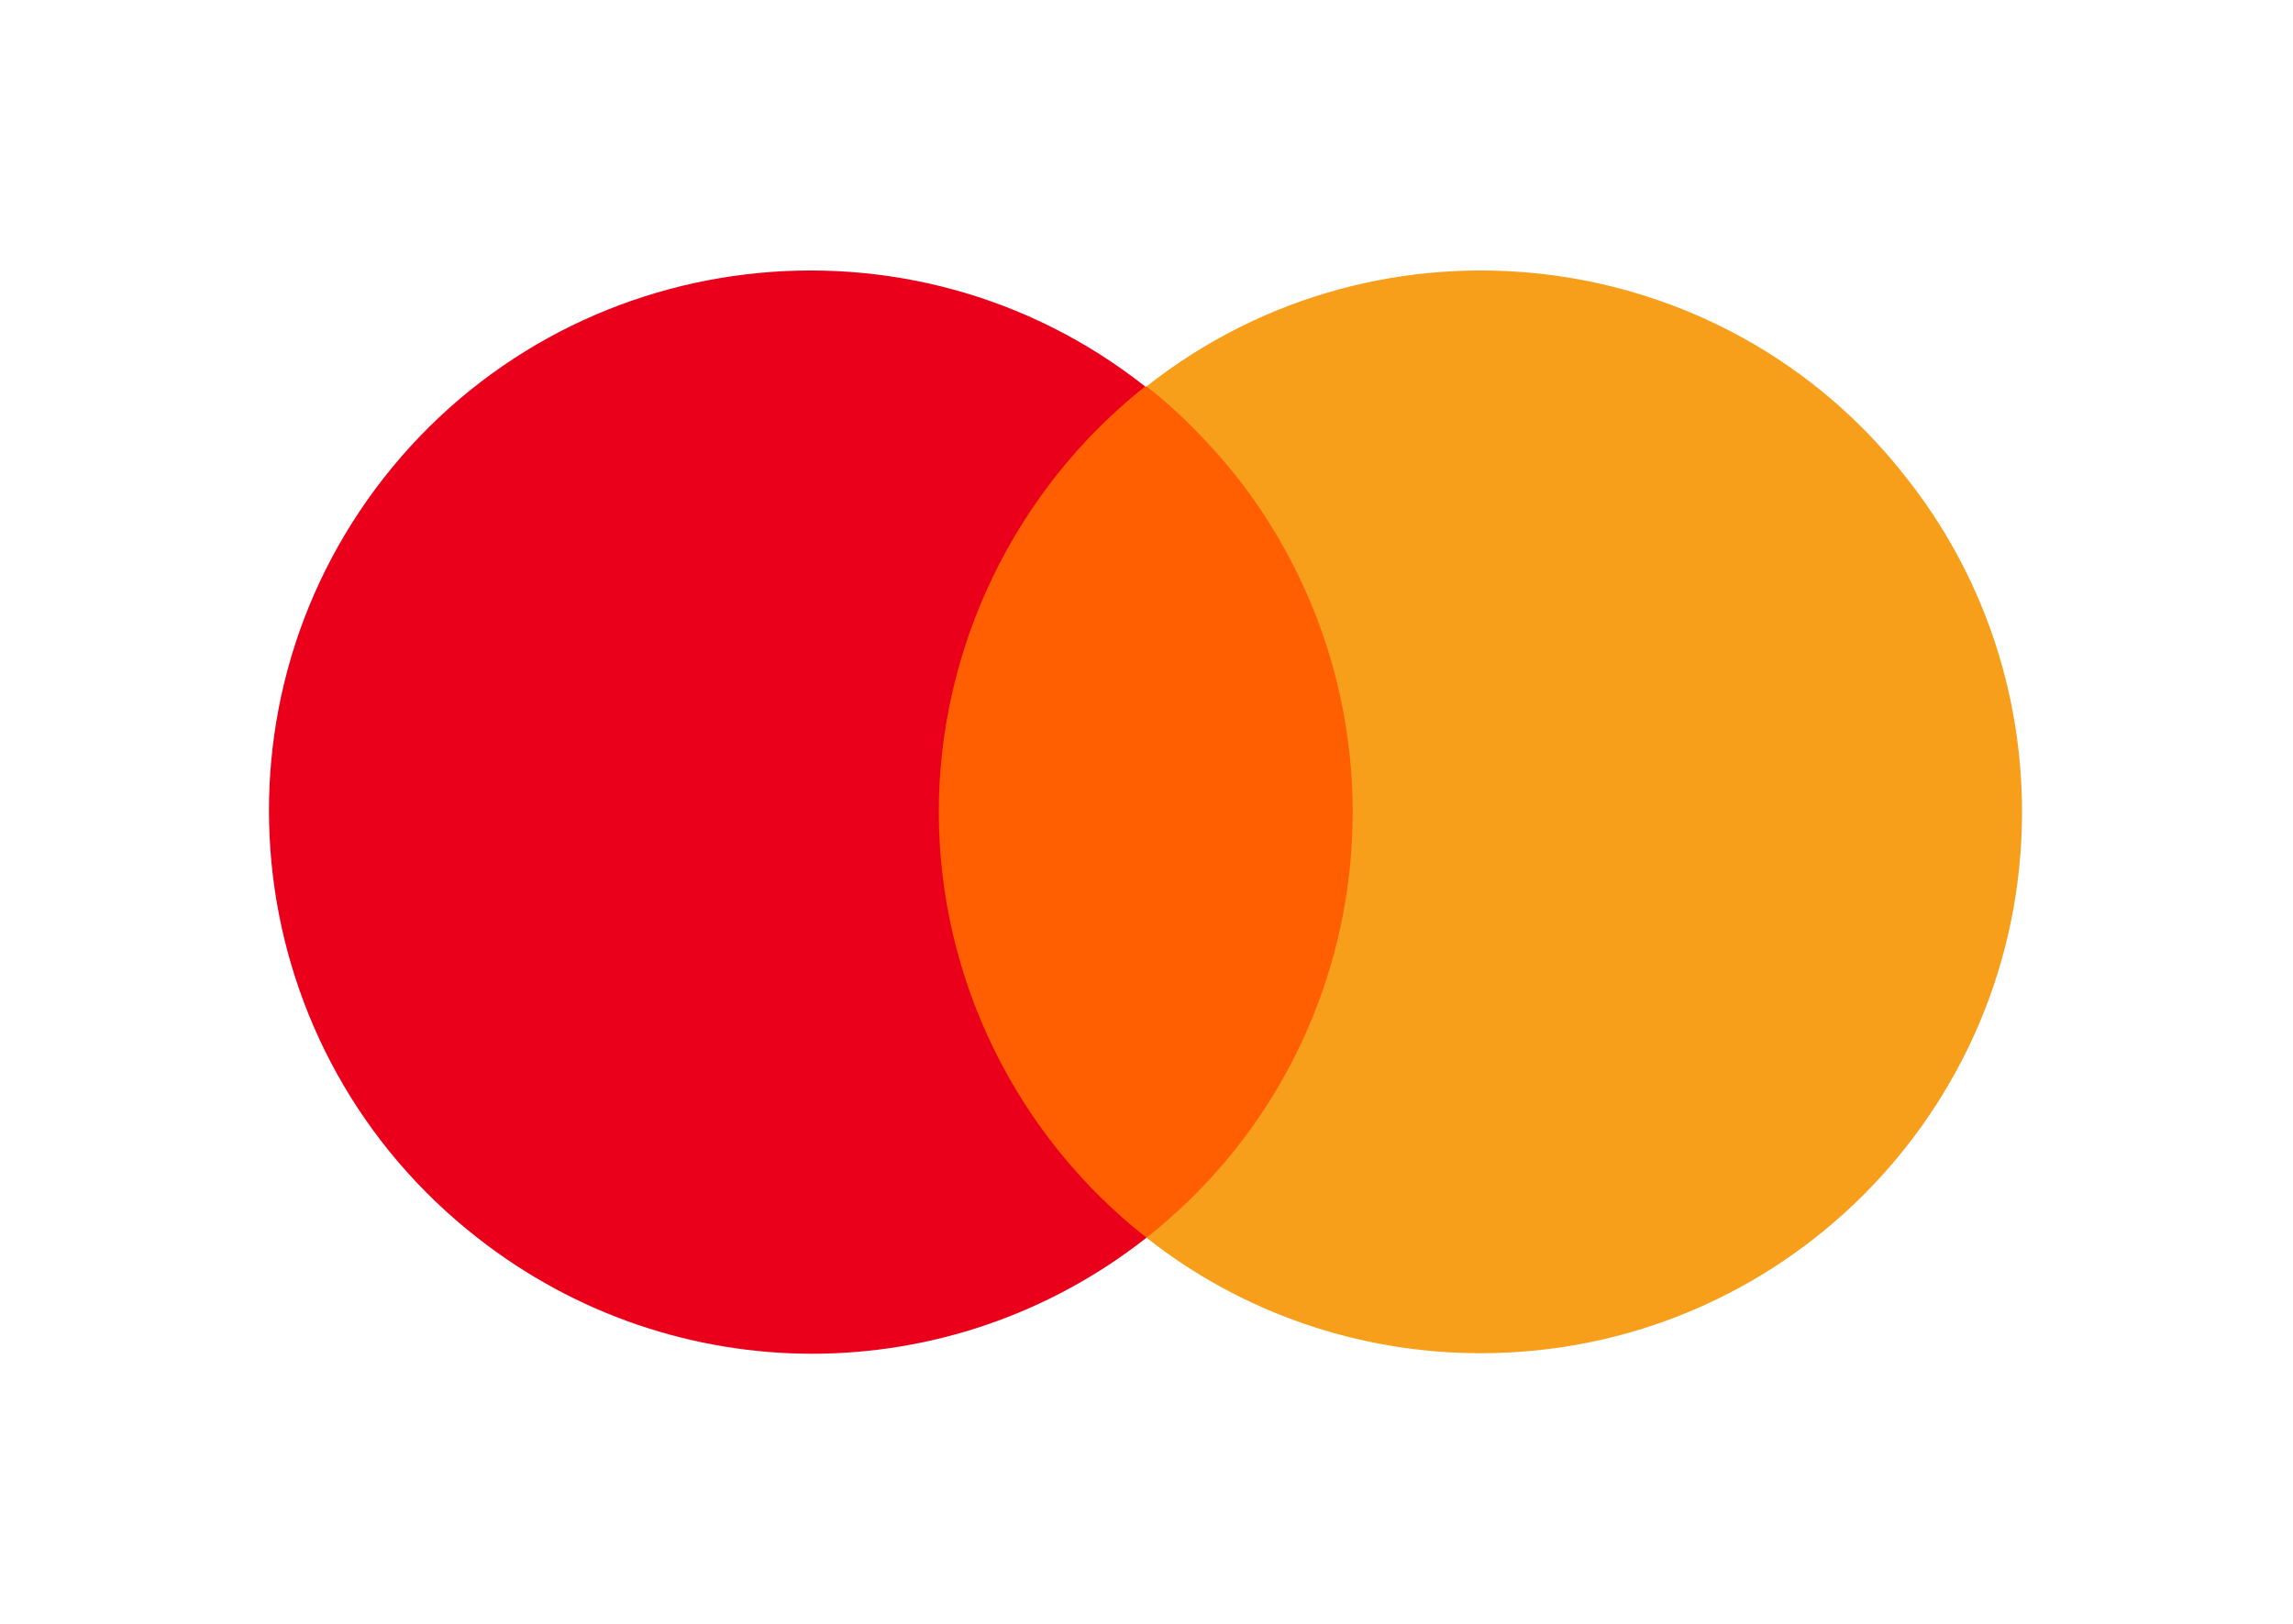
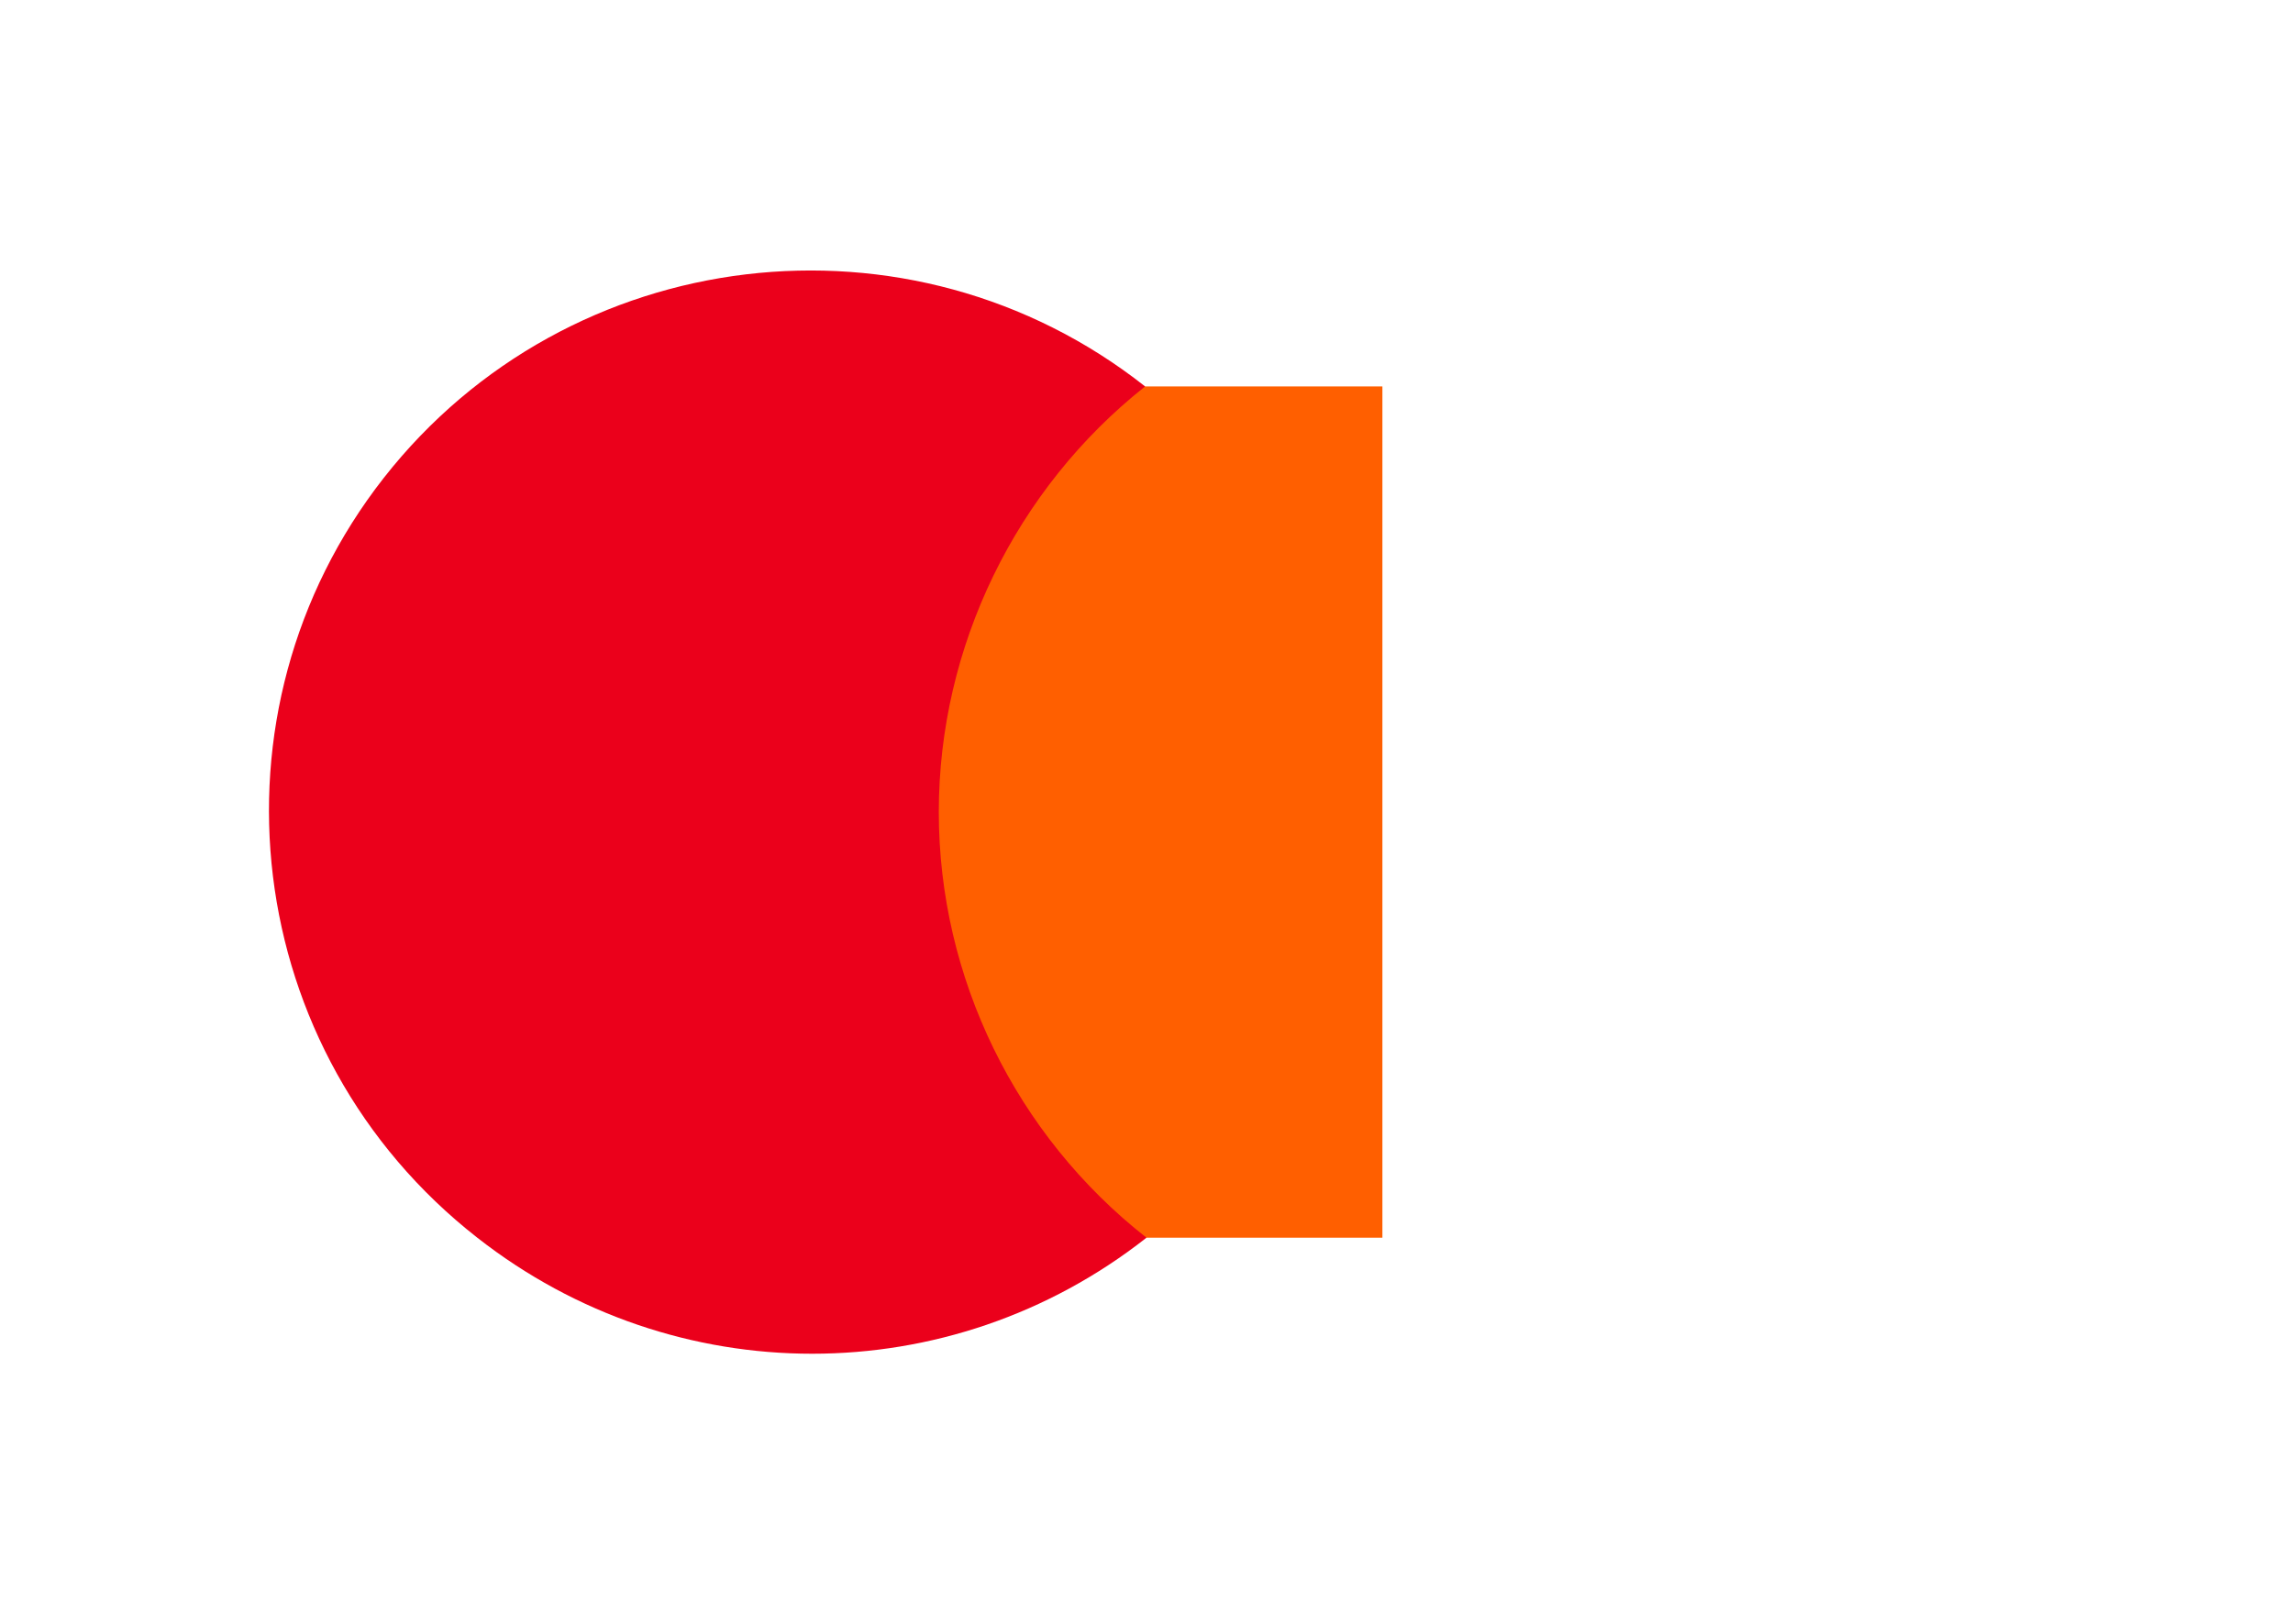
<svg xmlns="http://www.w3.org/2000/svg" id="uuid-4e5cda38-bcf6-4ca5-9150-a69e05e305cd" data-name="Layer 2" viewBox="0 0 33.34 23.62">
  <g id="uuid-dc3ab6c5-a1a7-47fa-b667-6fc72237bf6e" data-name="Layer 1">
    <g>
-       <rect width="33.34" height="23.62" fill="none" stroke-width="0" />
      <g>
        <rect x="13.21" y="5.62" width="6.89" height="12.38" fill="#ff5f00" stroke-width="0" />
        <path d="m13.65,11.81c0-2.41,1.12-4.7,3-6.19-3.41-2.69-8.38-2.1-11.07,1.33-2.67,3.41-2.08,8.36,1.36,11.05,2.87,2.25,6.87,2.25,9.73,0-1.9-1.49-3.02-3.78-3.02-6.19Z" fill="#eb001b" stroke-width="0" />
-         <path d="m29.4,11.81c0,4.35-3.52,7.87-7.87,7.87-1.77,0-3.48-.59-4.86-1.68,3.41-2.69,4-7.63,1.31-11.07-.39-.48-.83-.94-1.31-1.31,3.41-2.69,8.38-2.1,11.05,1.33,1.09,1.38,1.68,3.08,1.68,4.86Z" fill="#f79e1b" stroke-width="0" />
      </g>
    </g>
  </g>
</svg>